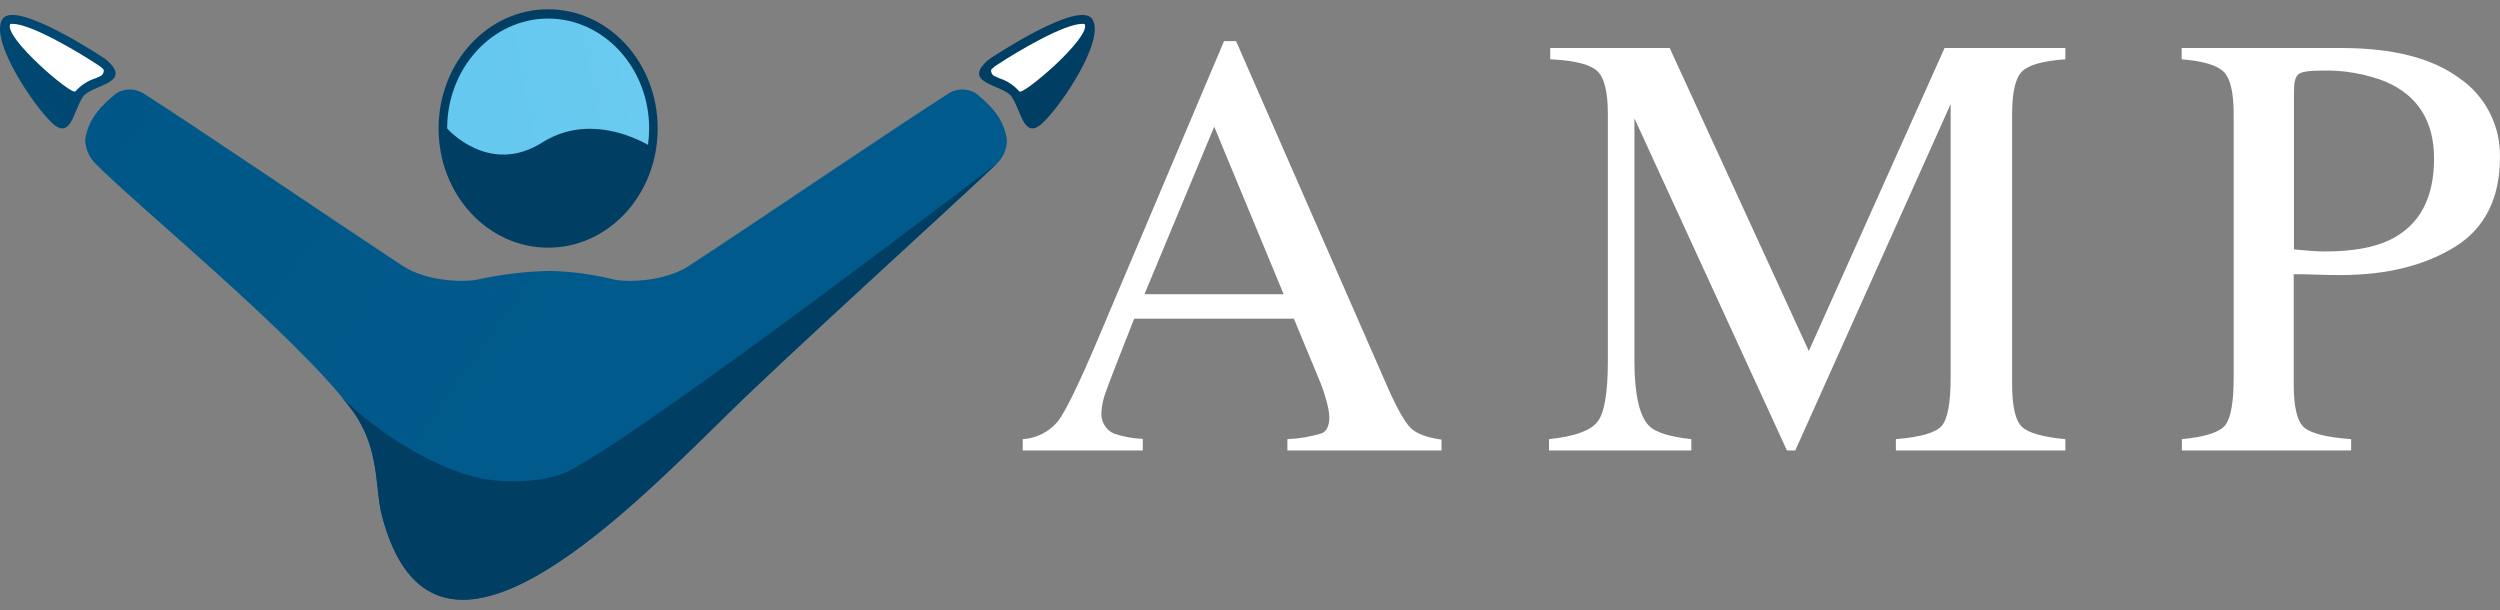
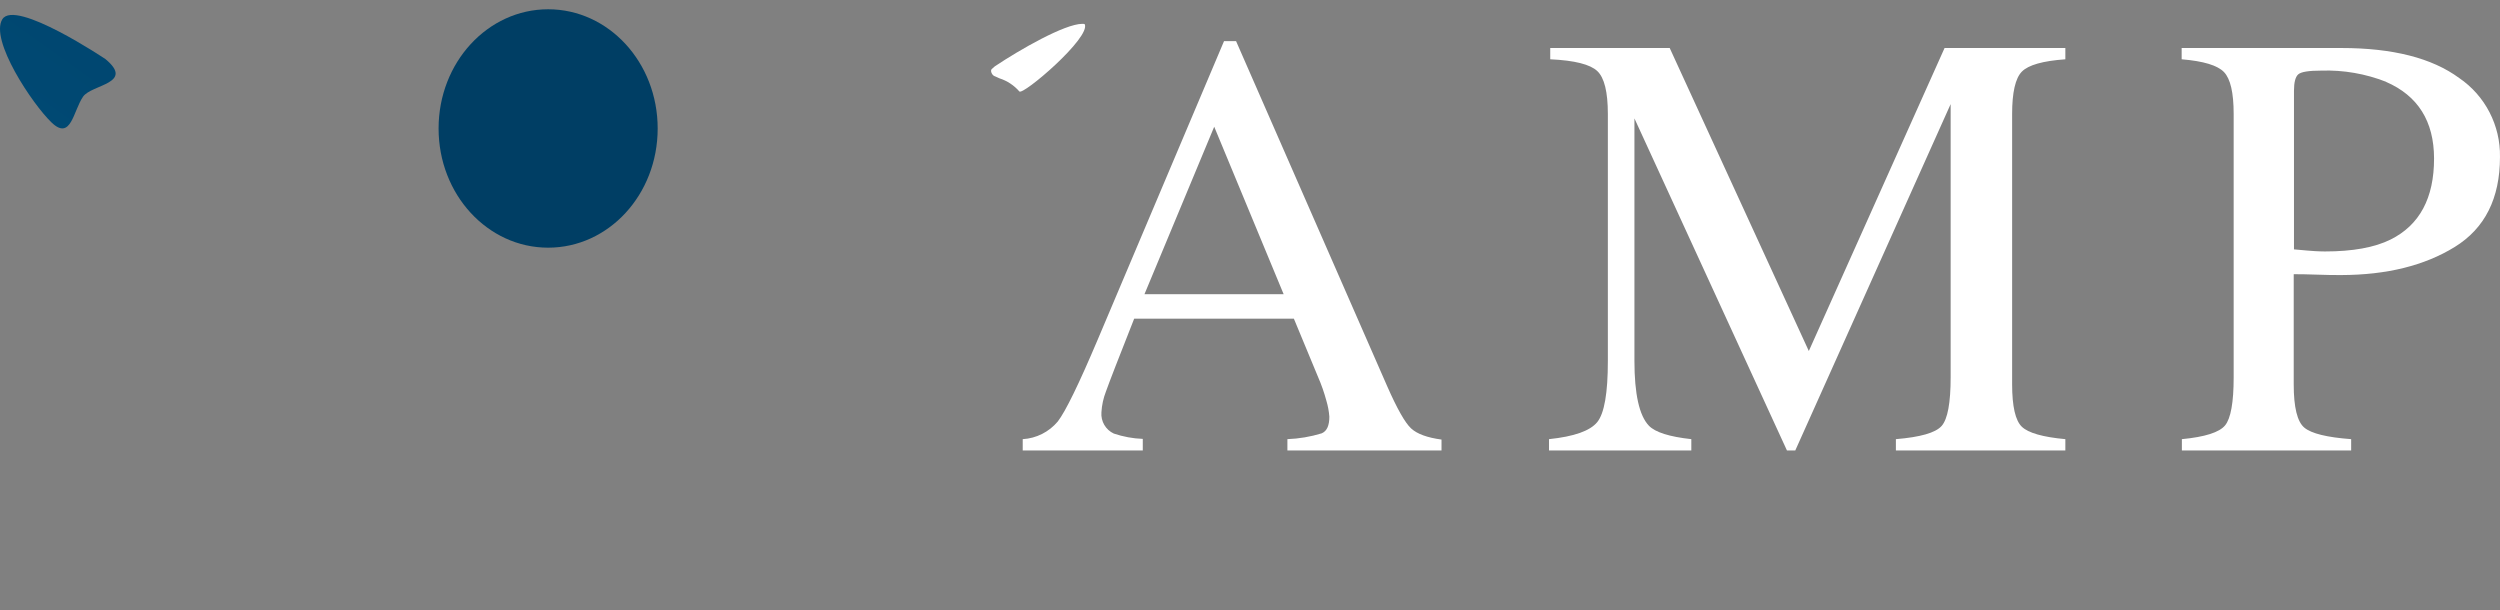
<svg xmlns="http://www.w3.org/2000/svg" width="254" height="62" viewBox="0 0 127 31" fill="none">
  <rect x="0" y="0" width="127" height="31" fill="#808080" stroke="none" />
  <path d="M51.954 22.884V22.309C52.645 22.269 53.289 21.944 53.735 21.412C54.129 20.903 54.807 19.512 55.769 17.24L62.18 2.091H62.793L70.463 19.606C70.974 20.767 71.382 21.487 71.687 21.766C71.992 22.045 72.506 22.233 73.229 22.33V22.884H65.4V22.309C65.99 22.286 66.575 22.187 67.141 22.014C67.409 21.901 67.531 21.617 67.531 21.166C67.51 20.892 67.459 20.62 67.38 20.356C67.27 19.947 67.13 19.546 66.96 19.157L65.728 16.187H57.617C56.817 18.21 56.339 19.444 56.183 19.886C56.051 20.225 55.973 20.582 55.952 20.945C55.916 21.402 56.167 21.832 56.581 22.025C57.056 22.186 57.552 22.277 58.053 22.295V22.884H51.954ZM65.209 14.945L61.682 6.438L58.139 14.945H65.209Z" fill="white" />
  <path d="M78.69 22.309C79.963 22.176 80.78 21.887 81.141 21.442C81.501 20.997 81.681 19.959 81.679 18.328V5.788C81.679 4.673 81.501 3.946 81.141 3.609C80.78 3.271 79.995 3.069 78.752 3.012V2.439H84.821L91.888 17.832L98.784 2.439H104.92V3.012C103.779 3.093 103.043 3.302 102.711 3.638C102.38 3.975 102.215 4.695 102.216 5.799V19.519C102.216 20.645 102.381 21.365 102.711 21.68C103.041 21.995 103.778 22.204 104.92 22.309V22.884H96.311V22.309C97.554 22.206 98.329 21.985 98.636 21.637C98.942 21.288 99.093 20.465 99.093 19.157V5.288L91.2 22.884H90.777L83.029 6.015V18.328C83.029 20.017 83.275 21.117 83.766 21.628C84.087 21.96 84.805 22.187 85.919 22.309V22.884H78.69V22.309Z" fill="white" />
  <path d="M110.839 22.309C112.012 22.197 112.743 21.964 113.034 21.61C113.324 21.256 113.47 20.44 113.47 19.179V5.788C113.47 4.708 113.306 4.003 112.98 3.663C112.655 3.322 111.942 3.104 110.828 3.012V2.439H118.944C121.549 2.439 123.542 2.947 124.925 3.962C126.247 4.862 127.027 6.372 126.999 7.975C126.999 10.078 126.232 11.602 124.699 12.547C123.166 13.492 121.246 13.967 118.942 13.973C118.611 13.973 118.188 13.973 117.672 13.951C117.155 13.93 116.771 13.93 116.521 13.93V19.533C116.521 20.691 116.701 21.423 117.059 21.723C117.416 22.023 118.207 22.217 119.439 22.309V22.884H110.839V22.309ZM121.223 4.159C120.171 3.745 119.046 3.55 117.917 3.587C117.287 3.587 116.897 3.649 116.752 3.776C116.607 3.903 116.534 4.181 116.534 4.613V12.668C117.085 12.72 117.446 12.749 117.61 12.758C117.774 12.766 117.944 12.774 118.105 12.774C119.518 12.774 120.63 12.572 121.441 12.169C122.915 11.436 123.652 10.063 123.65 8.051C123.646 6.16 122.833 4.863 121.21 4.159H121.223Z" fill="white" />
-   <path d="M51.152 7.122C51.007 5.958 50.221 5.28 49.589 4.748C49.181 4.491 48.665 4.478 48.244 4.713C45.823 6.244 38.648 11.118 35 13.505C33.77 14.316 31.874 14.337 31.233 14.21C30.148 13.938 29.035 13.787 27.916 13.762C26.672 13.79 25.433 13.94 24.217 14.21C23.588 14.337 21.691 14.313 20.451 13.505C16.832 11.118 9.655 6.244 7.236 4.713C6.815 4.479 6.3 4.492 5.891 4.748C5.259 5.288 4.473 5.958 4.328 7.122C4.347 7.565 4.53 7.986 4.842 8.302C6.749 10.273 15.011 17.021 17.833 20.756C19.345 22.757 19.017 24.707 19.41 26.205C21.992 36.024 31.371 26.524 36.969 21.031C39.877 18.161 48.481 10.368 50.654 8.302C50.968 7.989 51.147 7.565 51.152 7.122Z" fill="url(#paint0_radial_3118_26935)" />
  <path d="M27.846 0.471C30.919 0.471 33.41 3.171 33.41 6.528C33.41 9.884 30.919 12.582 27.846 12.582C24.774 12.582 22.28 9.881 22.28 6.528C22.28 3.174 24.774 0.471 27.846 0.471Z" fill="url(#paint1_radial_3118_26935)" />
-   <path d="M27.54 7.243C29.824 5.799 32.226 6.973 32.92 7.357C32.957 7.082 32.976 6.805 32.977 6.528C32.977 3.441 30.669 0.943 27.846 0.943C25.024 0.943 22.716 3.441 22.716 6.528C22.716 6.528 24.831 8.953 27.54 7.243Z" fill="url(#paint2_radial_3118_26935)" />
-   <path d="M50.256 3.001C50.256 3.001 54.83 -0.064 55.491 0.976C56.153 2.015 53.966 5.296 52.984 6.231C52.002 7.165 51.884 5.623 51.394 4.913C50.961 4.284 48.747 4.251 50.256 3.001Z" fill="url(#paint3_linear_3118_26935)" />
  <path d="M51.781 4.643C51.513 4.335 51.166 4.106 50.778 3.981L50.509 3.862C50.391 3.808 50.291 3.592 50.382 3.506C50.425 3.465 50.474 3.422 50.536 3.371C51.787 2.534 54.087 1.211 54.983 1.211C55.023 1.209 55.063 1.214 55.101 1.224C55.446 1.891 51.943 4.88 51.781 4.643Z" fill="url(#paint4_linear_3118_26935)" />
  <path d="M5.356 3.001C5.356 3.001 0.774 -0.069 0.12 0.976C-0.533 2.021 1.646 5.296 2.628 6.231C3.61 7.165 3.725 5.623 4.218 4.913C4.651 4.284 6.862 4.251 5.356 3.001Z" fill="url(#paint5_linear_3118_26935)" />
-   <path d="M3.83 4.643C4.101 4.334 4.451 4.105 4.842 3.981L5.111 3.862C5.229 3.808 5.329 3.592 5.237 3.506C5.194 3.465 5.146 3.422 5.084 3.371C3.83 2.534 1.533 1.211 0.637 1.211C0.597 1.209 0.557 1.214 0.519 1.224C0.166 1.891 3.669 4.88 3.83 4.643Z" fill="url(#paint6_linear_3118_26935)" />
-   <path d="M50.654 8.302C50.654 8.302 32.923 21.861 28.912 23.916C27.801 24.485 25.683 24.623 24.142 24.232C20.913 23.405 18.124 20.945 17.362 20.181C17.529 20.381 17.688 20.578 17.828 20.764C19.34 22.765 19.011 24.715 19.404 26.214C21.987 36.032 31.365 26.532 36.964 21.04C39.877 18.161 48.481 10.368 50.654 8.302Z" fill="url(#paint7_radial_3118_26935)" />
  <defs>
    <radialGradient id="paint0_radial_3118_26935" cx="0" cy="0" r="1" gradientUnits="userSpaceOnUse" gradientTransform="translate(1315.07 922.666) scale(1894.5 1885.97)">
      <stop stop-color="white" />
      <stop offset="0.46" stop-color="#00A4E4" />
      <stop offset="0.77" stop-color="#006499" />
      <stop offset="1" stop-color="#003E64" />
    </radialGradient>
    <radialGradient id="paint1_radial_3118_26935" cx="0" cy="0" r="1" gradientUnits="userSpaceOnUse" gradientTransform="translate(1383.85 -437.739) rotate(-90) scale(934.788 1122.03)">
      <stop offset="0.11" stop-color="white" />
      <stop offset="0.46" stop-color="#00A4E4" />
      <stop offset="0.77" stop-color="#006499" />
      <stop offset="1" stop-color="#003E64" />
    </radialGradient>
    <radialGradient id="paint2_radial_3118_26935" cx="0" cy="0" r="1" gradientUnits="userSpaceOnUse" gradientTransform="translate(356.365 -54.145) scale(1047.69 1042.98)">
      <stop offset="0.11" stop-color="white" />
      <stop offset="0.46" stop-color="#00A4E4" />
      <stop offset="0.77" stop-color="#006499" />
      <stop offset="1" stop-color="#003E64" />
    </radialGradient>
    <linearGradient id="paint3_linear_3118_26935" x1="573.864" y1="486.817" x2="352.364" y2="177.776" gradientUnits="userSpaceOnUse">
      <stop stop-color="white" />
      <stop offset="0.46" stop-color="#00A4E4" />
      <stop offset="0.77" stop-color="#006499" />
      <stop offset="1" stop-color="#003E64" />
    </linearGradient>
    <linearGradient id="paint4_linear_3118_26935" x1="278.018" y1="138.653" x2="371.34" y2="312.654" gradientUnits="userSpaceOnUse">
      <stop stop-color="white" />
      <stop offset="0.46" stop-color="#00A4E4" />
      <stop offset="0.77" stop-color="#006499" />
      <stop offset="1" stop-color="#003E64" />
    </linearGradient>
    <linearGradient id="paint5_linear_3118_26935" x1="63.679" y1="487.337" x2="285.169" y2="177.943" gradientUnits="userSpaceOnUse">
      <stop stop-color="white" />
      <stop offset="0.46" stop-color="#00A4E4" />
      <stop offset="0.77" stop-color="#006499" />
      <stop offset="1" stop-color="#003E64" />
    </linearGradient>
    <linearGradient id="paint6_linear_3118_26935" x1="250.22" y1="138.669" x2="156.926" y2="312.619" gradientUnits="userSpaceOnUse">
      <stop stop-color="white" />
      <stop offset="0.46" stop-color="#00A4E4" />
      <stop offset="0.77" stop-color="#006499" />
      <stop offset="1" stop-color="#003E64" />
    </linearGradient>
    <radialGradient id="paint7_radial_3118_26935" cx="0" cy="0" r="1" gradientUnits="userSpaceOnUse" gradientTransform="translate(714.382 2108.67) scale(1628.96 1621.64)">
      <stop stop-color="white" />
      <stop offset="0.46" stop-color="#00A4E4" />
      <stop offset="0.77" stop-color="#006499" />
      <stop offset="1" stop-color="#003E64" />
    </radialGradient>
  </defs>
</svg>